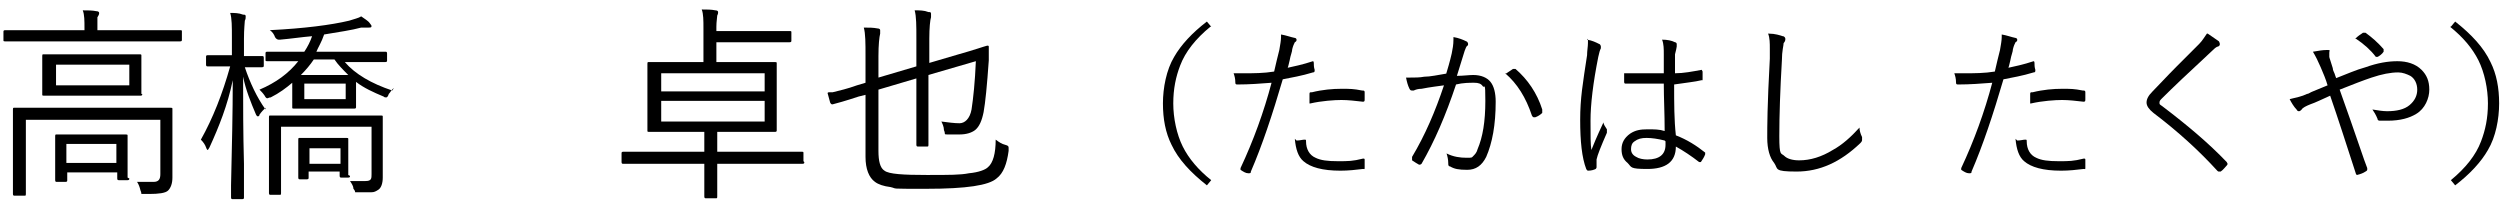
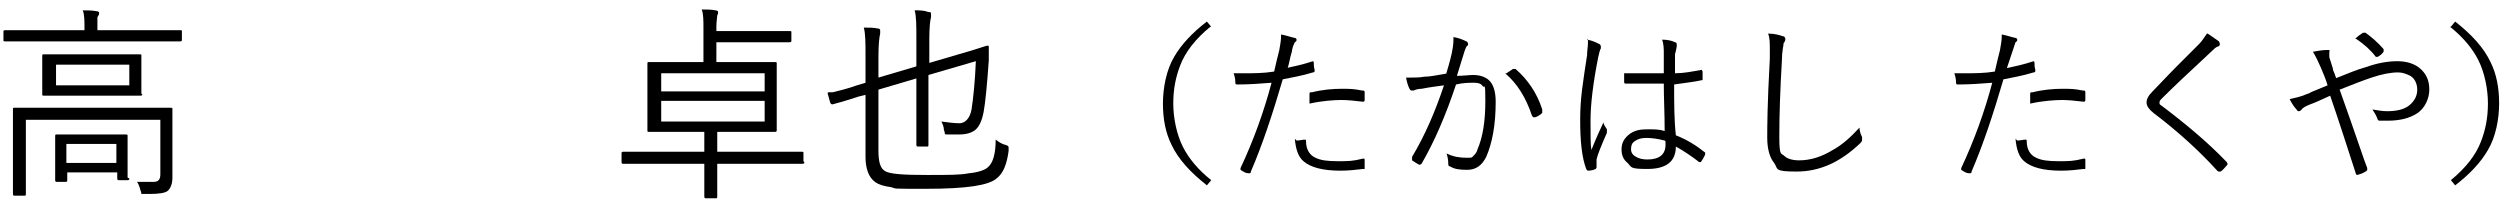
<svg xmlns="http://www.w3.org/2000/svg" version="1.1" viewBox="0 0 290 24">
  <g>
    <g id="_レイヤー_1" data-name="レイヤー_1">
      <g>
        <path d="M21.1,4.6c0,.1,0,.2-.2.2h-3.2s-13.9,0-13.9,0H.6c-.1,0-.2,0-.2-.1v-1c0-.1,0-.2.2-.2h3.2s6,0,6,0v-.2c0-.9,0-1.6-.2-2.1.6,0,1.1,0,1.6.1.2,0,.3.1.3.2s0,.2-.2.5c0,.1,0,.6,0,1.3v.2h9.6c.1,0,.2,0,.2.1v1ZM20,12.8v2.7s0,2,0,2v3.1c0,.7-.2,1.2-.5,1.5-.3.3-1.1.4-2.2.4h-.5c-.2,0-.4,0-.4,0s0-.2-.1-.4c-.1-.4-.2-.7-.4-1,.6,0,1.3,0,1.9,0s.8-.3.8-.9v-6.3H3v8.6c0,.1,0,.2-.1.2h-1.2c-.1,0-.2,0-.2-.2v-2.9s0-4.3,0-4.3v-2.6c0-.1,0-.2.1-.2h3.4s11.4,0,11.4,0h3.4c.1,0,.2,0,.2.1ZM16.5,10.9c0,.1,0,.2-.2.2h-3.1s-5,0-5,0h-3.1c-.1,0-.2,0-.2-.1v-1.6s0-1.3,0-1.3v-1.6c0-.1,0-.2.1-.2h3.1s5,0,5,0h3.1c.1,0,.2,0,.2.1v1.6s0,1.3,0,1.3v1.6ZM15,20.7c0,.1,0,.2-.2.2h-1c-.1,0-.2,0-.2-.2v-.7h-5.8v.9c0,.1,0,.2-.2.2h-1c-.1,0-.2,0-.2-.2v-2.7s0-1,0-1v-1.4c0-.1,0-.2.1-.2h2.5s3.1,0,3.1,0h2.5c.1,0,.2,0,.2.1v1.2s0,1.1,0,1.1v2.6ZM15,9.9v-2.4H6.5v2.4h8.6ZM13.5,18.9v-2.2h-5.8v2.2h5.8Z" />
-         <path d="M30.8,12.5c-.2.2-.5.5-.7.8,0,.2-.2.2-.2.2s-.1,0-.2-.2c-.6-1.4-1.2-2.9-1.5-4.4,0,3.2,0,6.5.1,10.1,0,.9,0,1.9,0,3,0,.5,0,.8,0,.9,0,.1,0,.2-.2.2h-1.1c-.1,0-.2,0-.2-.2s0-.5,0-1.4c.1-4.4.2-8.5.2-12.2-.6,2.9-1.6,5.4-2.7,7.8-.1.2-.2.3-.2.3s-.1,0-.2-.3c-.1-.3-.3-.6-.6-.9,1.4-2.5,2.5-5.3,3.4-8.5h-2.6c-.1,0-.2,0-.2-.2v-.9c0-.1,0-.2.2-.2h2.1s.7,0,.7,0v-2c0-1.3,0-2.3-.2-2.9.5,0,1,0,1.5.2.2,0,.3,0,.3.2s0,.3-.1.5c0,.2-.1.9-.1,2.1v2h2.1c.1,0,.2,0,.2.2v.9c0,.1,0,.2-.2.2h-2c.6,1.8,1.4,3.5,2.4,4.9ZM45.7,10.2c-.3.2-.4.5-.6.7-.1.3-.2.4-.3.4s-.2,0-.3-.1c-1.2-.5-2.3-1-3.2-1.7v2.9c0,.1,0,.2-.2.2h-2.2s-2.6,0-2.6,0h-2.2c-.1,0-.2,0-.2-.1v-1.3s0-.8,0-.8c0-.4,0-.7,0-.8-.7.6-1.5,1.2-2.5,1.7-.2,0-.3.1-.4.1s-.2-.1-.3-.3c-.2-.3-.4-.5-.6-.7,1.9-.8,3.4-1.9,4.5-3.3h-3.6c-.1,0-.2,0-.2-.1v-.8c0-.1,0-.2.2-.2h3.3s1,0,1,0c.4-.6.7-1.2.9-1.8-1.2.1-2.5.3-3.7.4,0,0-.2,0-.2,0-.1,0-.3-.1-.4-.3-.1-.3-.3-.6-.6-.8,4-.2,7.1-.6,9.2-1.1.6-.2,1.1-.3,1.4-.5.4.3.8.5,1,.8.1.1.2.3.2.3,0,.2-.1.2-.4.2s-.6,0-.8,0c-1.1.3-2.5.5-4.3.8-.3.9-.7,1.5-.9,2h8c.1,0,.2,0,.2.2v.8c0,.1,0,.2-.2.2h-3.3s-1.4,0-1.4,0c1.2,1.4,3.1,2.5,5.5,3.3ZM44.4,13.8v2.5s0,1.4,0,1.4v2.9c0,.7-.2,1.2-.5,1.4s-.5.3-.8.3c-.3,0-.8,0-1.5,0-.2,0-.4,0-.4,0s0-.2-.2-.4c0-.3-.2-.6-.4-.9.5,0,1.1,0,1.8,0s.7-.3.7-.8v-5.5h-10.5v7.7c0,.1,0,.2-.1.2h-1.1c-.1,0-.2,0-.2-.2v-2.4s0-4,0-4v-2.4c0-.1,0-.2.1-.2h3.3s6.3,0,6.3,0h3.3c.1,0,.2,0,.2.1ZM40.6,20.4c0,.1,0,.2-.2.2h-.8c-.1,0-.2,0-.2-.2v-.5h-3.6v.7c0,.1,0,.2-.2.2h-.8c-.1,0-.2,0-.2-.2v-2.4s0-.8,0-.8v-1.2c0-.1,0-.2.1-.2h1.8s2,0,2,0h1.7c.1,0,.2,0,.2.1v1s0,.9,0,.9v2.3ZM40.4,8.7c-.6-.6-1.2-1.2-1.6-1.8h-2.4c-.4.6-.9,1.2-1.5,1.8.2,0,.7,0,1.6,0h4ZM40.1,11.5v-1.8h-4.8v1.8h4.8ZM39.5,19v-1.8h-3.6v1.8h3.6Z" />
        <path d="M93.3,18.8c0,.1,0,.2-.2.2h-3.1s-6.8,0-6.8,0v3.8c0,.1,0,.2-.1.2h-1.2c-.1,0-.2,0-.2-.2v-2.4s0-1.4,0-1.4h-9.4c-.1,0-.2,0-.2-.2v-1c0-.1,0-.2.2-.2h3.1s6.3,0,6.3,0v-2.3h-6.4c-.1,0-.2,0-.2-.1v-2.2s0-3.4,0-3.4v-2.2c0-.1,0-.2.1-.2h3.4s3,0,3,0v-3.9c0-.9,0-1.7-.2-2.2.6,0,1.1,0,1.6.1.2,0,.3.1.3.2s0,.2-.1.4c0,.2-.1.7-.1,1.3v.5h8.5c.1,0,.2,0,.2.1v1c0,.1,0,.2-.2.2h-3.1s-5.4,0-5.4,0v2.3h6.8c.1,0,.2,0,.2.1v2.2s0,3.4,0,3.4v2.2c0,.1,0,.2-.2.2h-3.4s-3.3,0-3.3,0v2.3h9.8c.1,0,.2,0,.2.1v1ZM88.7,10.6v-2.1h-12v2.1h12ZM88.7,14.1v-2.4h-12v2.4h12Z" />
        <path d="M117,17.5c-.2,1.5-.6,2.6-1.4,3.2-.9.8-3.5,1.2-8.1,1.2s-3.3,0-4.2-.2c-.8-.1-1.4-.3-1.8-.6-.7-.5-1.1-1.5-1.1-2.9v-7.2l-.8.2c-1.5.5-2.6.8-3,.9,0,0,0,0-.1,0,0,0-.1,0-.2-.2l-.3-1.1s0,0,0,0c0,0,0-.1.2-.1,0,0,.1,0,.4,0,.8-.2,1.7-.4,2.8-.8l1-.3v-3.1c0-1.5,0-2.6-.2-3.3.6,0,1.1,0,1.6.1.2,0,.3.1.3.2s0,.1,0,.2c0,.1,0,.2,0,.2-.1.4-.2,1.3-.2,2.6v2.5l4.4-1.3v-3.2c0-1.5,0-2.6-.2-3.3.6,0,1.1,0,1.6.2.2,0,.3,0,.3.2s0,.2,0,.4c-.1.3-.2,1.2-.2,2.5v2.8l3.4-1c1.8-.5,2.9-.9,3.3-1,0,0,0,0,0,0,.2,0,.2,0,.2.2v1.5c-.2,2.9-.4,4.9-.6,6-.2,1-.5,1.7-1,2.1-.4.3-1,.5-1.8.5s-1,0-1.4,0c-.2,0-.3,0-.3-.1,0,0,0-.2-.1-.4,0-.4-.2-.8-.3-1,.8.1,1.5.2,2.1.2s1.2-.5,1.4-1.6c.2-1.3.4-3.2.5-5.6l-5.5,1.6v8.1c0,.1,0,.2-.1.2h-1.1c-.1,0-.2,0-.2-.2v-3.6s0-4.1,0-4.1l-4.4,1.3v7.1c0,1.2.2,2,.7,2.3.5.4,2.2.5,4.9.5s3.9,0,4.9-.2c1.1-.1,1.9-.4,2.2-.7.6-.5.9-1.6.9-3.2.4.3.7.5,1.1.6s.4.2.4.4,0,.1,0,.3Z" />
        <path d="M140.4,3.1c-1.7,1.4-2.9,2.9-3.5,4.5-.5,1.3-.8,2.7-.8,4.4s.4,3.6,1.1,5c.7,1.4,1.8,2.7,3.3,3.9l-.5.6c-1.9-1.5-3.3-3-4.1-4.7-.7-1.4-1-3-1-4.8s.4-3.9,1.3-5.4c.8-1.4,2.1-2.8,3.8-4.1l.5.6Z" />
        <path d="M149.2,7.9c.9-.2,1.9-.4,3.1-.8,0,0,0,0,0,0,0,0,.1,0,.1.2,0,.2,0,.5.1.8h0c0,.2,0,.3-.2.3-1.3.4-2.5.6-3.5.8-1.2,4.1-2.4,7.7-3.7,10.7,0,.1,0,.2-.2.2s0,0-.1,0c-.3,0-.6-.2-.9-.4,0,0,0,0,0-.2s0,0,0,0c1.5-3.2,2.7-6.5,3.6-9.9-1.3.1-2.6.2-3.9.2-.2,0-.3,0-.3-.2,0-.5-.1-.8-.2-1.1.2,0,.7,0,1.2,0,1.1,0,2.3,0,3.5-.2.2-.9.4-1.7.6-2.5.1-.6.2-1.1.2-1.5s0-.2,0-.3c.6.1,1.1.3,1.6.4.1,0,.2.1.2.2s0,.2-.2.3c-.1.2-.2.4-.3.8,0,.3-.2.7-.3,1.3-.1.5-.2.8-.3,1.1ZM150.4,16.3c.4,0,.7-.1.9-.1s.2,0,.2.2c0,.9.4,1.6,1.1,1.9.6.3,1.4.4,2.6.4s1.7,0,2.9-.3c0,0,0,0,.1,0,0,0,.1,0,.1.1,0,.3,0,.6,0,.9s0,.2-.2.2c-.8.1-1.7.2-2.6.2-2.1,0-3.5-.4-4.3-1.1-.6-.5-.9-1.4-1-2.6ZM151.9,12c0-.3,0-.7,0-1s0-.3.3-.3c1.2-.3,2.4-.4,3.4-.4s1.4,0,2.4.2c.2,0,.3,0,.3.2,0,.2,0,.4,0,.6s0,.2,0,.2c0,.2,0,.3-.2.3s0,0,0,0c-.9-.1-1.7-.2-2.5-.2s-2.3.1-3.6.4Z" />
        <path d="M167.6,9.1c.3-1,.6-2,.8-2.9.1-.5.2-1,.2-1.6v-.3c.6.1,1.1.3,1.5.5.1,0,.2.2.2.3s0,.2-.1.2c-.1.1-.2.3-.3.6l-.9,2.9c.7,0,1.4-.1,1.9-.1.9,0,1.6.3,2,.8.4.5.6,1.3.6,2.3,0,2.7-.4,4.8-1.1,6.4-.5,1-1.2,1.5-2.2,1.5s-1.5-.1-2-.4c-.2,0-.2-.2-.2-.3,0-.5-.1-.9-.2-1.2.8.4,1.6.5,2.3.5s.6,0,.8-.2c.2-.2.4-.4.5-.8.6-1.4.9-3.2.9-5.6s-.1-1.4-.3-1.7c-.2-.3-.5-.4-1-.4s-1.3,0-2.1.2c-1.2,3.6-2.5,6.6-4,9.2,0,0-.1.1-.2.1s0,0-.1,0c-.2-.1-.5-.3-.8-.5,0,0,0,0,0-.2s0,0,0-.2c1.5-2.5,2.7-5.3,3.7-8.3-.7.1-1.6.2-2.6.4-.4,0-.7.1-.9.2,0,0-.2,0-.2,0-.1,0-.2,0-.3-.2-.2-.4-.3-.8-.4-1.3h.4c.6,0,1.2,0,1.7-.1.7,0,1.6-.2,2.8-.4ZM174.6,8.6c.3-.2.6-.4.9-.6,0,0,0,0,.1,0,0,0,.1,0,.2,0,1.4,1.2,2.5,2.8,3.1,4.7,0,0,0,.1,0,.2,0,0,0,.1,0,.2-.2.2-.5.4-.8.5,0,0-.1,0-.2,0,0,0-.1,0-.2-.2-.7-2.1-1.7-3.7-3.1-4.9Z" />
        <path d="M184.1,4.6c.6.1,1,.3,1.4.5.1,0,.2.2.2.3s0,.1,0,.2c-.1.2-.2.5-.3,1-.6,3-.9,5.5-.9,7.4s0,2.7.1,3.4c.2-.5.6-1.5,1.4-3.2,0,.2.2.5.4.8,0,0,0,.2,0,.2s0,.1,0,.2c-.7,1.6-1.1,2.6-1.2,3.1,0,.2,0,.4,0,.6s0,.2,0,.3c0,0,0,0,0,0,0,0,0,.1-.1.2-.2.1-.5.2-.9.2,0,0,0,0,0,0,0,0-.1,0-.2-.2-.5-1.3-.7-3.2-.7-5.7s.3-4.2.8-7.5c0-.5.1-1,.1-1.4s0-.3,0-.5ZM193.1,15.1c0-1.9-.1-3.7-.1-5.4-.9,0-1.7,0-2.5,0s-1.3,0-1.9,0c-.1,0-.2,0-.2-.2,0-.4,0-.7,0-1,.7,0,1.5,0,2.3,0s1.6,0,2.3,0v-2.2c0-.6,0-1.2-.2-1.7.6,0,1.1.1,1.5.3.1,0,.2.1.2.2s0,.2,0,.3c0,.1-.1.5-.2.9,0,.5,0,1.2,0,2.2,1,0,2-.2,3.1-.4,0,0,0,0,0,0,0,0,0,0,.1.2,0,.3,0,.5,0,.8s0,.2-.1.2c-.8.2-1.9.3-3.2.5,0,2.2,0,4.1.2,5.9,1.3.5,2.4,1.2,3.4,2,0,0,0,0,0,.1s0,0,0,.1c-.1.3-.3.6-.5.9,0,0,0,0-.1,0s0,0-.1,0c-.9-.7-1.8-1.3-2.7-1.8,0,1.8-1.2,2.6-3.3,2.6s-1.8-.2-2.3-.7c-.5-.4-.7-.9-.7-1.6s.3-1.3,1-1.8c.6-.4,1.2-.5,2-.5s1.4,0,2,.2ZM193.1,16.3c-.8-.2-1.5-.3-2.1-.3s-1,.1-1.4.4c-.3.2-.4.5-.4.9s.2.7.6.9c.3.2.8.3,1.3.3,1.4,0,2.1-.6,2.1-1.7v-.4Z" />
        <path d="M205.2,3.9c.7,0,1.3.2,1.6.3.2,0,.3.2.3.3s0,.3-.2.5c0,.3-.2.9-.2,2-.2,3.4-.3,6.4-.3,8.8s.2,1.9.6,2.3c.3.3.9.5,1.7.5,1.3,0,2.6-.4,3.9-1.2,1.1-.6,2.1-1.5,3.1-2.6,0,.3.1.7.3,1.1,0,.2,0,.2,0,.3,0,.1,0,.2-.2.4-2.3,2.2-4.7,3.3-7.4,3.3s-2.1-.3-2.6-1c-.5-.6-.8-1.6-.8-2.9s0-3.7.3-9.2c0-.5,0-.9,0-1.1,0-.7,0-1.3-.2-1.8Z" />
-         <path d="M232.8,7.9c.9-.2,1.9-.4,3.1-.8,0,0,0,0,0,0,0,0,.1,0,.1.2,0,.2,0,.5.1.8h0c0,.2,0,.3-.2.3-1.3.4-2.5.6-3.5.8-1.2,4.1-2.4,7.7-3.7,10.7,0,.1,0,.2-.2.2s0,0-.1,0c-.3,0-.6-.2-.9-.4,0,0,0,0,0-.2s0,0,0,0c1.5-3.2,2.7-6.5,3.6-9.9-1.3.1-2.6.2-3.9.2-.2,0-.3,0-.3-.2,0-.5-.1-.8-.2-1.1.2,0,.7,0,1.2,0,1.1,0,2.3,0,3.5-.2.2-.9.4-1.7.6-2.5.1-.6.2-1.1.2-1.5s0-.2,0-.3c.6.1,1.1.3,1.6.4.1,0,.2.1.2.2s0,.2-.2.3c-.1.2-.2.4-.3.8,0,.3-.2.7-.3,1.3-.1.5-.2.8-.3,1.1ZM234,16.3c.4,0,.7-.1.9-.1s.2,0,.2.2c0,.9.4,1.6,1.1,1.9.6.3,1.4.4,2.6.4s1.7,0,2.9-.3c0,0,0,0,.1,0,0,0,.1,0,.1.1,0,.3,0,.6,0,.9s0,.2-.2.2c-.8.1-1.7.2-2.6.2-2.1,0-3.5-.4-4.3-1.1-.6-.5-.9-1.4-1-2.6ZM235.5,12c0-.3,0-.7,0-1s0-.3.3-.3c1.2-.3,2.4-.4,3.4-.4s1.4,0,2.4.2c.2,0,.3,0,.3.2,0,.2,0,.4,0,.6s0,.2,0,.2c0,.2,0,.3-.2.3s0,0,0,0c-.9-.1-1.7-.2-2.5-.2s-2.3.1-3.6.4Z" />
+         <path d="M232.8,7.9c.9-.2,1.9-.4,3.1-.8,0,0,0,0,0,0,0,0,.1,0,.1.2,0,.2,0,.5.1.8h0c0,.2,0,.3-.2.3-1.3.4-2.5.6-3.5.8-1.2,4.1-2.4,7.7-3.7,10.7,0,.1,0,.2-.2.2s0,0-.1,0c-.3,0-.6-.2-.9-.4,0,0,0,0,0-.2s0,0,0,0c1.5-3.2,2.7-6.5,3.6-9.9-1.3.1-2.6.2-3.9.2-.2,0-.3,0-.3-.2,0-.5-.1-.8-.2-1.1.2,0,.7,0,1.2,0,1.1,0,2.3,0,3.5-.2.2-.9.4-1.7.6-2.5.1-.6.2-1.1.2-1.5s0-.2,0-.3c.6.1,1.1.3,1.6.4.1,0,.2.1.2.2s0,.2-.2.3ZM234,16.3c.4,0,.7-.1.9-.1s.2,0,.2.2c0,.9.4,1.6,1.1,1.9.6.3,1.4.4,2.6.4s1.7,0,2.9-.3c0,0,0,0,.1,0,0,0,.1,0,.1.1,0,.3,0,.6,0,.9s0,.2-.2.2c-.8.1-1.7.2-2.6.2-2.1,0-3.5-.4-4.3-1.1-.6-.5-.9-1.4-1-2.6ZM235.5,12c0-.3,0-.7,0-1s0-.3.3-.3c1.2-.3,2.4-.4,3.4-.4s1.4,0,2.4.2c.2,0,.3,0,.3.2,0,.2,0,.4,0,.6s0,.2,0,.2c0,.2,0,.3-.2.3s0,0,0,0c-.9-.1-1.7-.2-2.5-.2s-2.3.1-3.6.4Z" />
        <path d="M256.1,3.9c.6.4,1,.7,1.3.9,0,0,.1.2.1.3s0,.2-.2.3c-.2,0-.5.3-.7.5-2.7,2.5-4.6,4.3-5.8,5.5-.2.2-.3.3-.3.5s0,.2.3.4c2.9,2.2,5.4,4.3,7.5,6.5,0,0,.1.2.1.2s0,.1-.1.2c-.2.2-.4.5-.7.7,0,0-.1,0-.2,0s-.1,0-.2-.1c-2.1-2.3-4.5-4.5-7.4-6.7-.5-.4-.8-.8-.8-1.2s.2-.8.7-1.3c.7-.7,1.6-1.7,2.8-2.9,1.5-1.5,2.4-2.4,2.6-2.6.4-.4.6-.8.9-1.2Z" />
        <path d="M270.9,9.1c1.3-.5,2.4-1,3.5-1.3,1.4-.5,2.6-.7,3.7-.7s2.1.3,2.8,1c.6.6.9,1.3.9,2.3s-.5,2.2-1.5,2.8c-.8.5-1.9.8-3.3.8s-.7,0-.9,0c-.1,0-.3,0-.3-.2-.2-.5-.4-.8-.6-1.1.6.1,1.2.2,1.7.2,1.1,0,2-.2,2.6-.7.6-.5.9-1.1.9-1.8s-.3-1.3-.8-1.6c-.4-.2-.9-.4-1.4-.4-.9,0-1.9.2-3.1.6-.9.3-2.2.8-3.7,1.4,1.9,5.3,2.9,8.4,3.2,9.1,0,0,0,.1,0,.2,0,0,0,.1-.2.2-.3.2-.6.3-1,.4,0,0,0,0,0,0,0,0,0,0-.1-.1-1.1-3.4-2.1-6.5-3-9.1-.9.4-1.7.8-2.3,1-.5.2-.9.4-1,.6-.1.1-.2.2-.3.2s-.2,0-.3-.2c-.3-.3-.6-.8-.8-1.2.8-.2,1.4-.3,2-.6.2,0,.4-.2.7-.3.7-.3,1.2-.5,1.7-.7-.2-.7-.5-1.4-.8-2.1-.3-.7-.6-1.3-.9-1.8.6-.1,1.1-.2,1.6-.2s.3,0,.3.3c0,0,0,0,0,.1,0,0,0,.2,0,.4,0,.1.2.6.4,1.3,0,.3.2.5.3.9.1.3.2.5.2.6ZM273.2,4.5c.3-.3.6-.5.9-.7,0,0,.1,0,.1,0s0,0,.2,0c.7.5,1.4,1.1,2.1,1.9,0,0,0,0,0,.1s0,.1,0,.2c-.2.3-.5.5-.7.6,0,0,0,0,0,0,0,0-.1,0-.2,0-.6-.8-1.4-1.5-2.3-2.1Z" />
        <path d="M284.3,3.1l.5-.6c1.9,1.5,3.3,3,4.1,4.7.7,1.4,1,3,1,4.8s-.4,3.9-1.3,5.4c-.8,1.4-2.1,2.8-3.8,4.1l-.5-.6c1.7-1.4,2.9-2.9,3.5-4.5.5-1.3.8-2.7.8-4.4s-.4-3.6-1.1-5c-.7-1.4-1.8-2.7-3.3-3.9Z" />
      </g>
    </g>
  </g>
</svg>